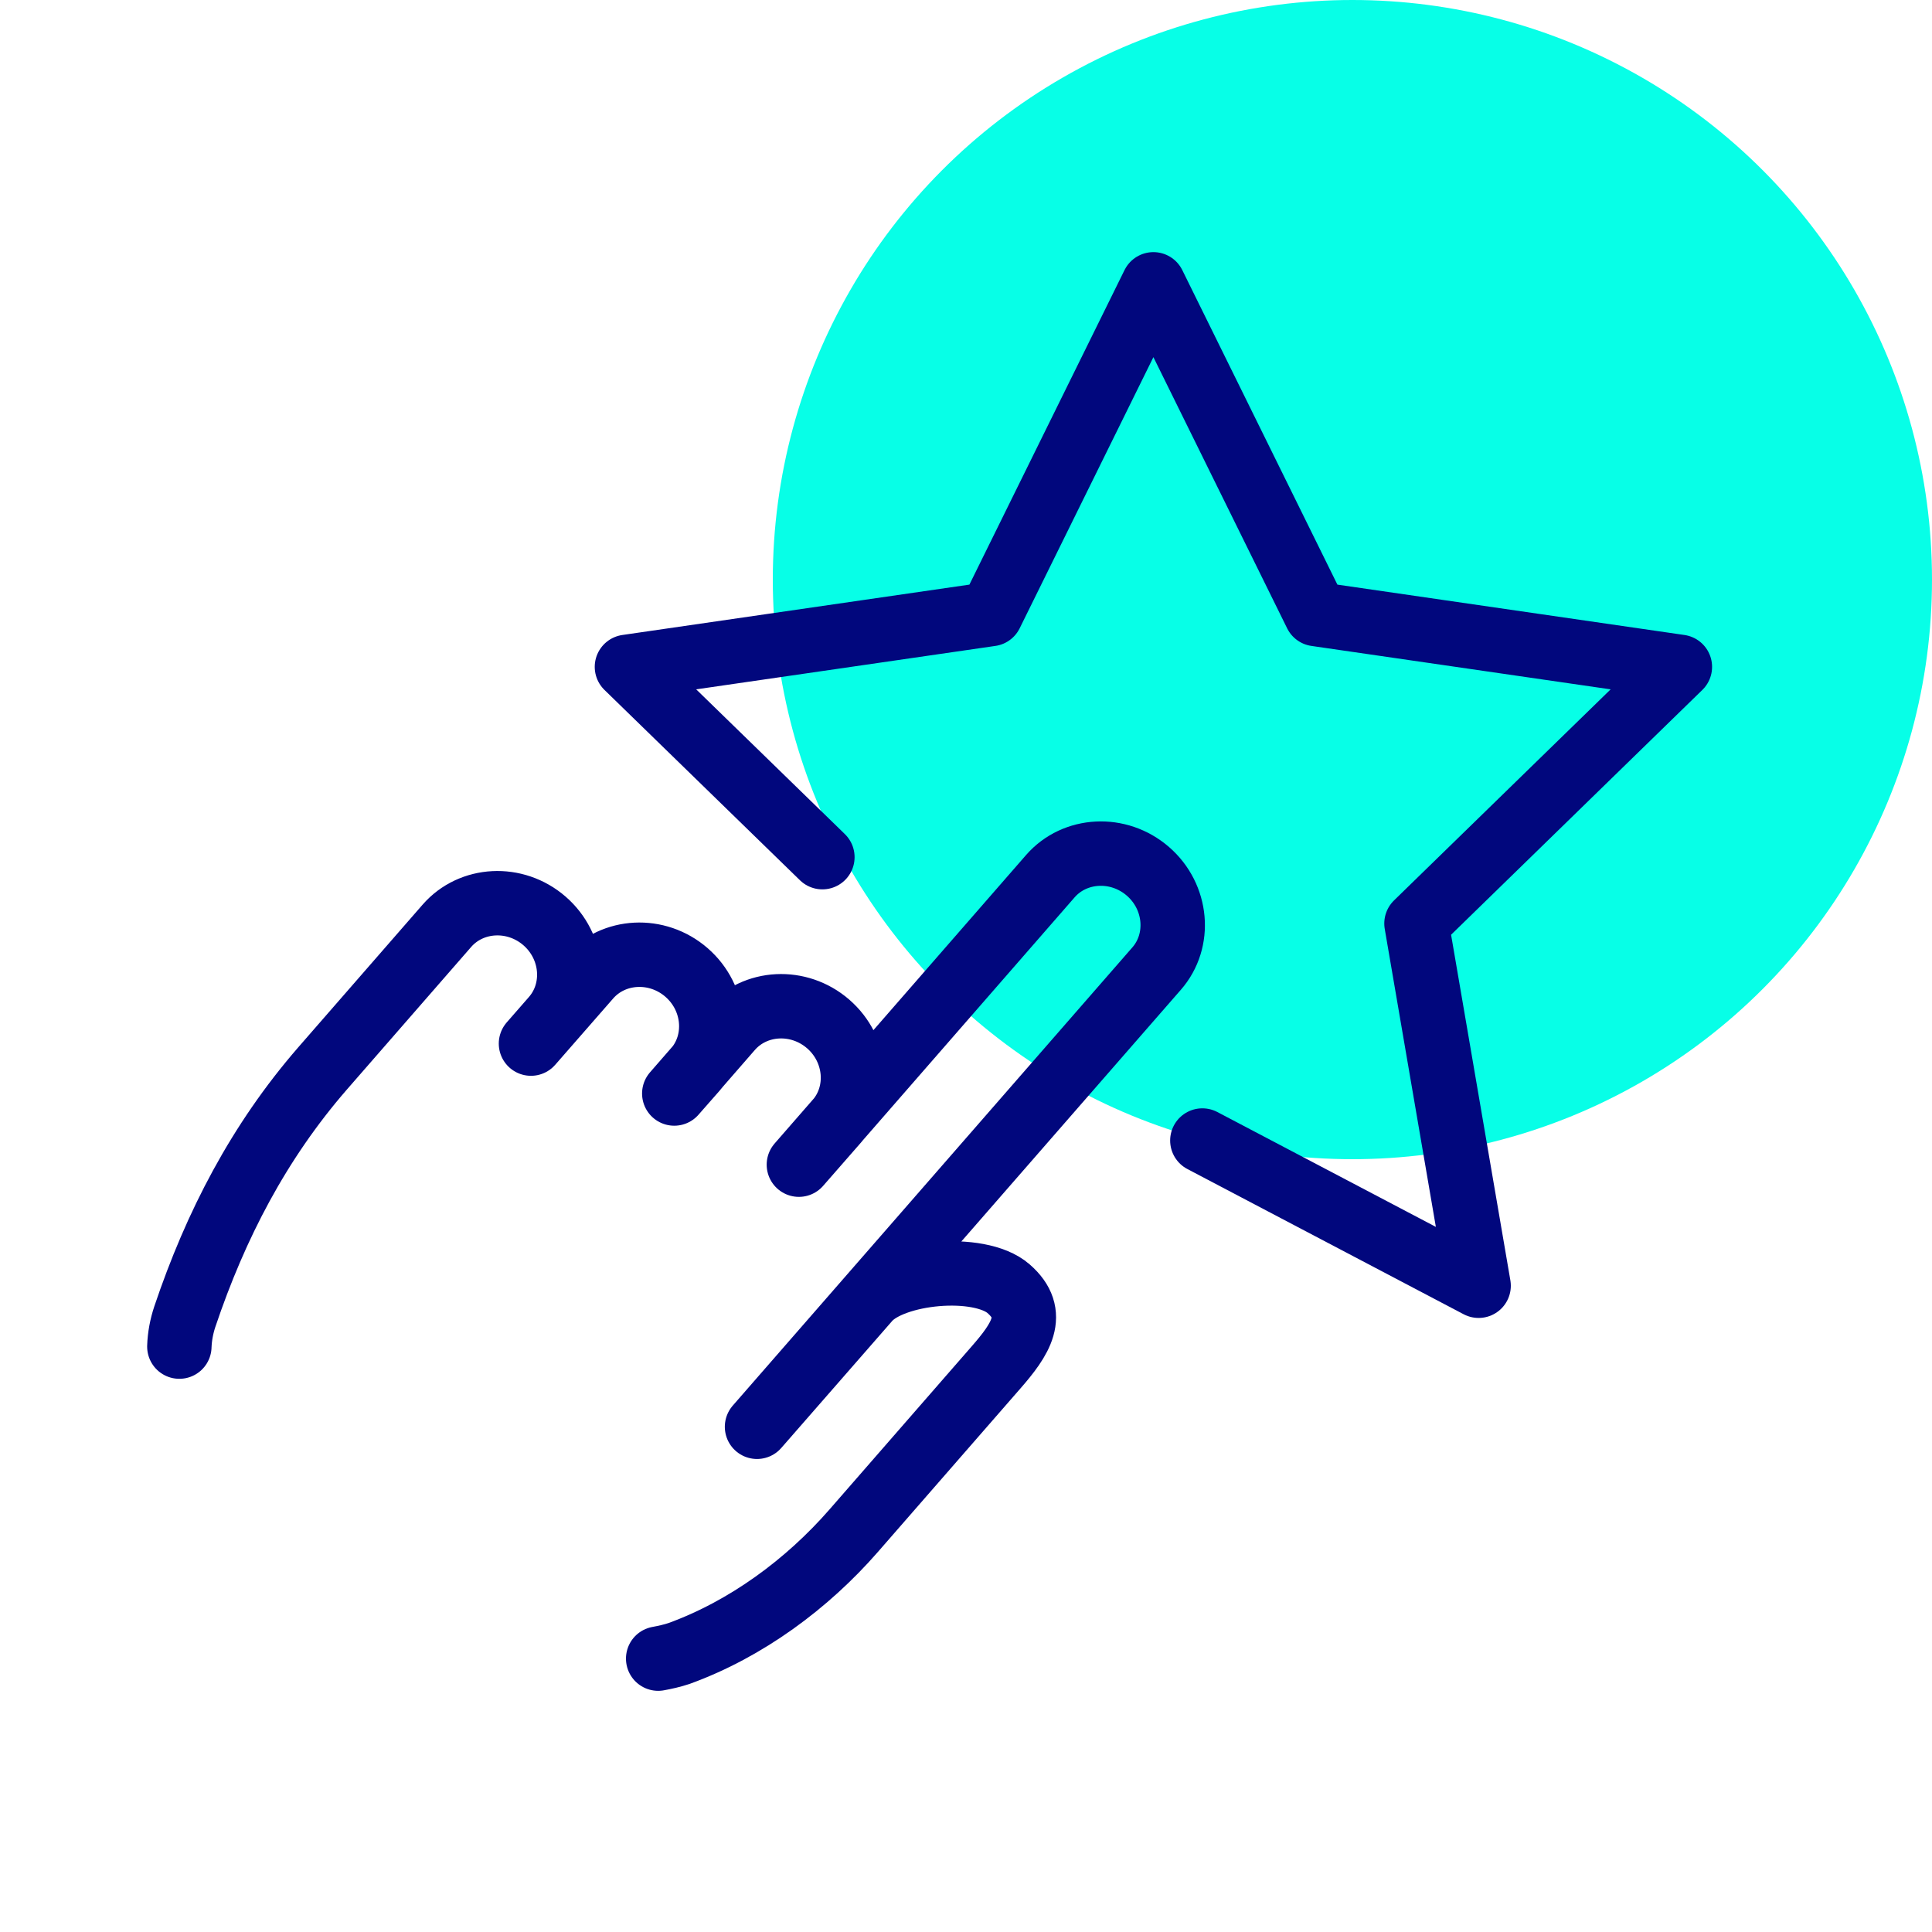
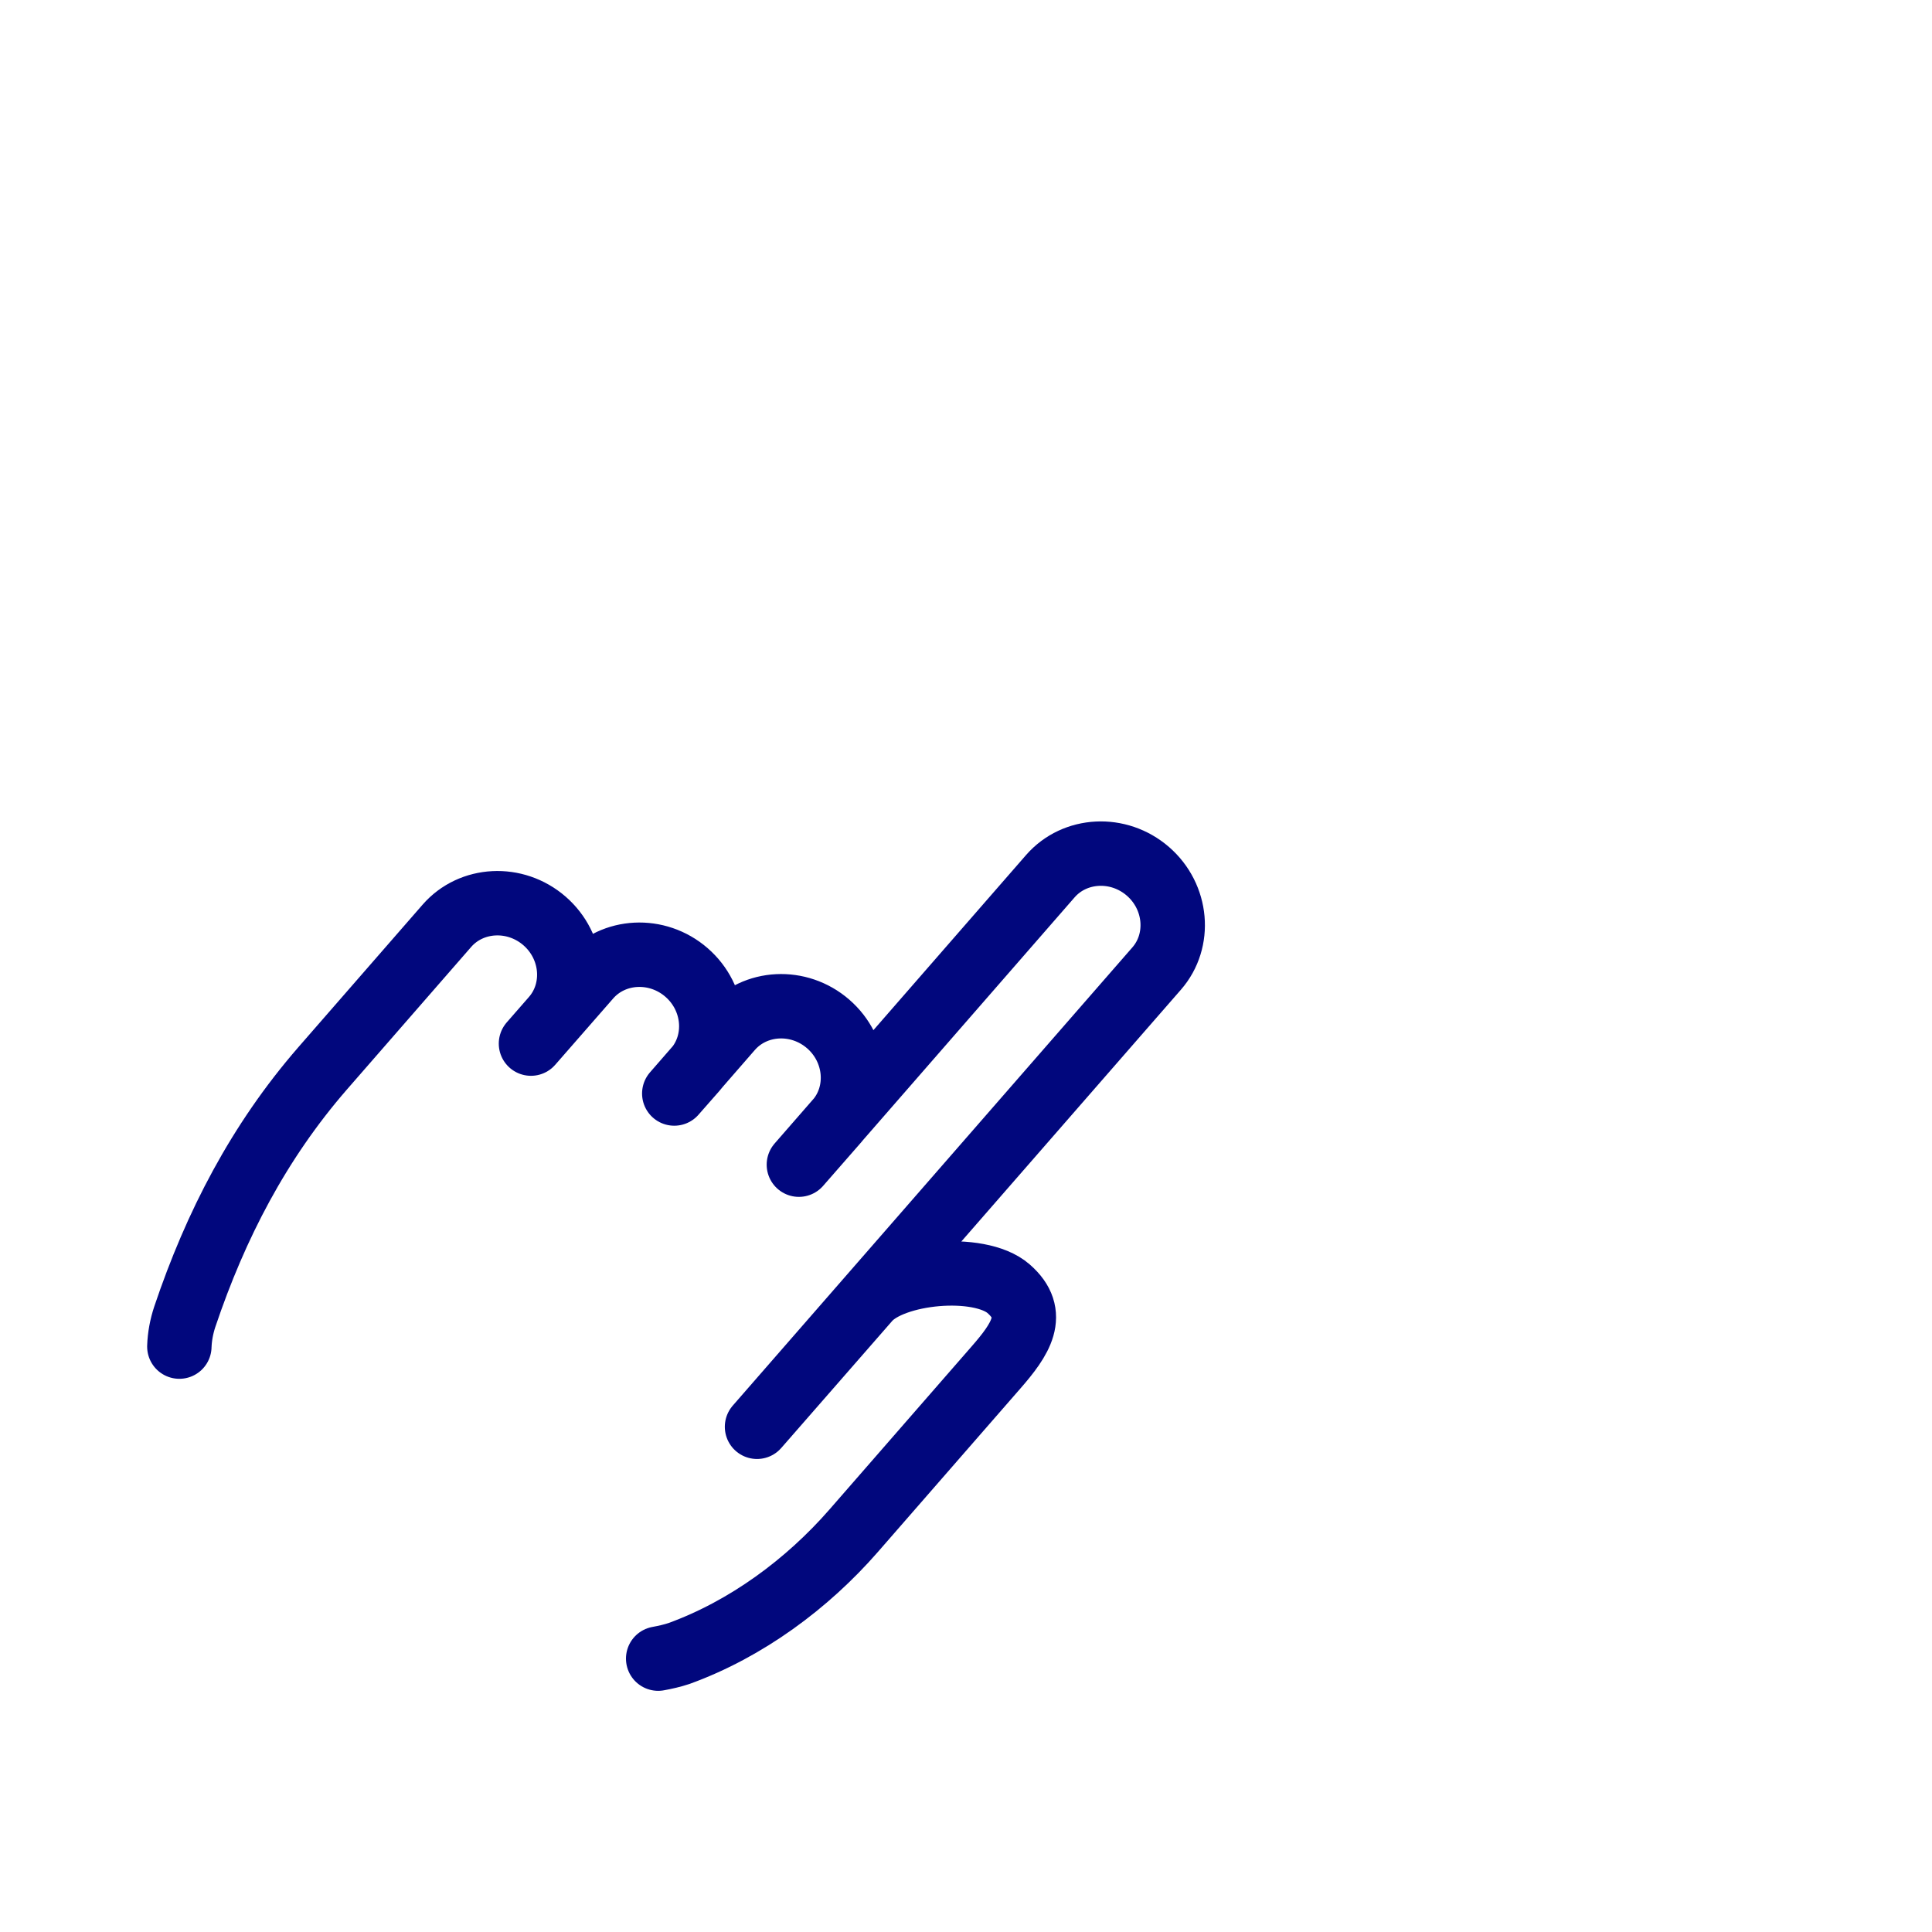
<svg xmlns="http://www.w3.org/2000/svg" id="a" viewBox="0 0 60 60">
  <defs>
    <style> .cls-1 { fill: none; stroke: #01077d; stroke-linecap: round; stroke-linejoin: round; stroke-width: 2px; } .cls-2 { fill: #07ffe7; stroke-width: 0px; } </style>
  </defs>
  <g id="Group_123296" data-name="Group 123296">
-     <circle id="Ellipse_1259" data-name="Ellipse 1259" class="cls-2" cx="42" cy="18" r="18" />
-   </g>
-   <path class="cls-1" d="M20.44,51.51c.22-.04.44-.09.65-.16,2.09-.76,3.98-2.16,5.42-3.81l4.42-5.07c.76-.87,1.3-1.66.39-2.45h0c-.91-.79-3.6-.53-4.36.34l-3.45,3.95,12.41-14.23c.76-.87.64-2.23-.27-3.02h0c-.91-.79-2.27-.72-3.03.15l-7.81,8.96,1.18-1.35c.76-.87.64-2.23-.27-3.02h0c-.91-.79-2.27-.72-3.03.15l-1.75,2.01.65-.74c.76-.87.64-2.23-.27-3.02h0c-.91-.79-2.27-.72-3.03.15l-1.8,2.06.69-.79c.76-.87.64-2.23-.27-3.02h0c-.91-.79-2.27-.72-3.03.15l-3.87,4.44c-1.97,2.27-3.31,4.85-4.27,7.7-.1.3-.16.62-.17.93" />
-   <polyline class="cls-1" points="25.54 26.62 19.47 20.71 30.77 19.07 35.82 8.83 40.87 19.07 52.17 20.71 43.99 28.68 45.92 39.93 37.34 35.42" />
+     </g>
+   <path class="cls-1" d="M20.44,51.51c.22-.04.44-.09.65-.16,2.09-.76,3.98-2.16,5.42-3.81l4.42-5.07c.76-.87,1.3-1.66.39-2.45h0c-.91-.79-3.6-.53-4.36.34l-3.45,3.95,12.41-14.23c.76-.87.64-2.23-.27-3.02h0c-.91-.79-2.27-.72-3.03.15l-7.81,8.96,1.18-1.35c.76-.87.64-2.23-.27-3.02c-.91-.79-2.27-.72-3.03.15l-1.75,2.01.65-.74c.76-.87.64-2.23-.27-3.02h0c-.91-.79-2.27-.72-3.03.15l-1.8,2.06.69-.79c.76-.87.64-2.23-.27-3.02h0c-.91-.79-2.27-.72-3.03.15l-3.87,4.44c-1.97,2.27-3.31,4.85-4.27,7.7-.1.3-.16.62-.17.93" />
</svg>